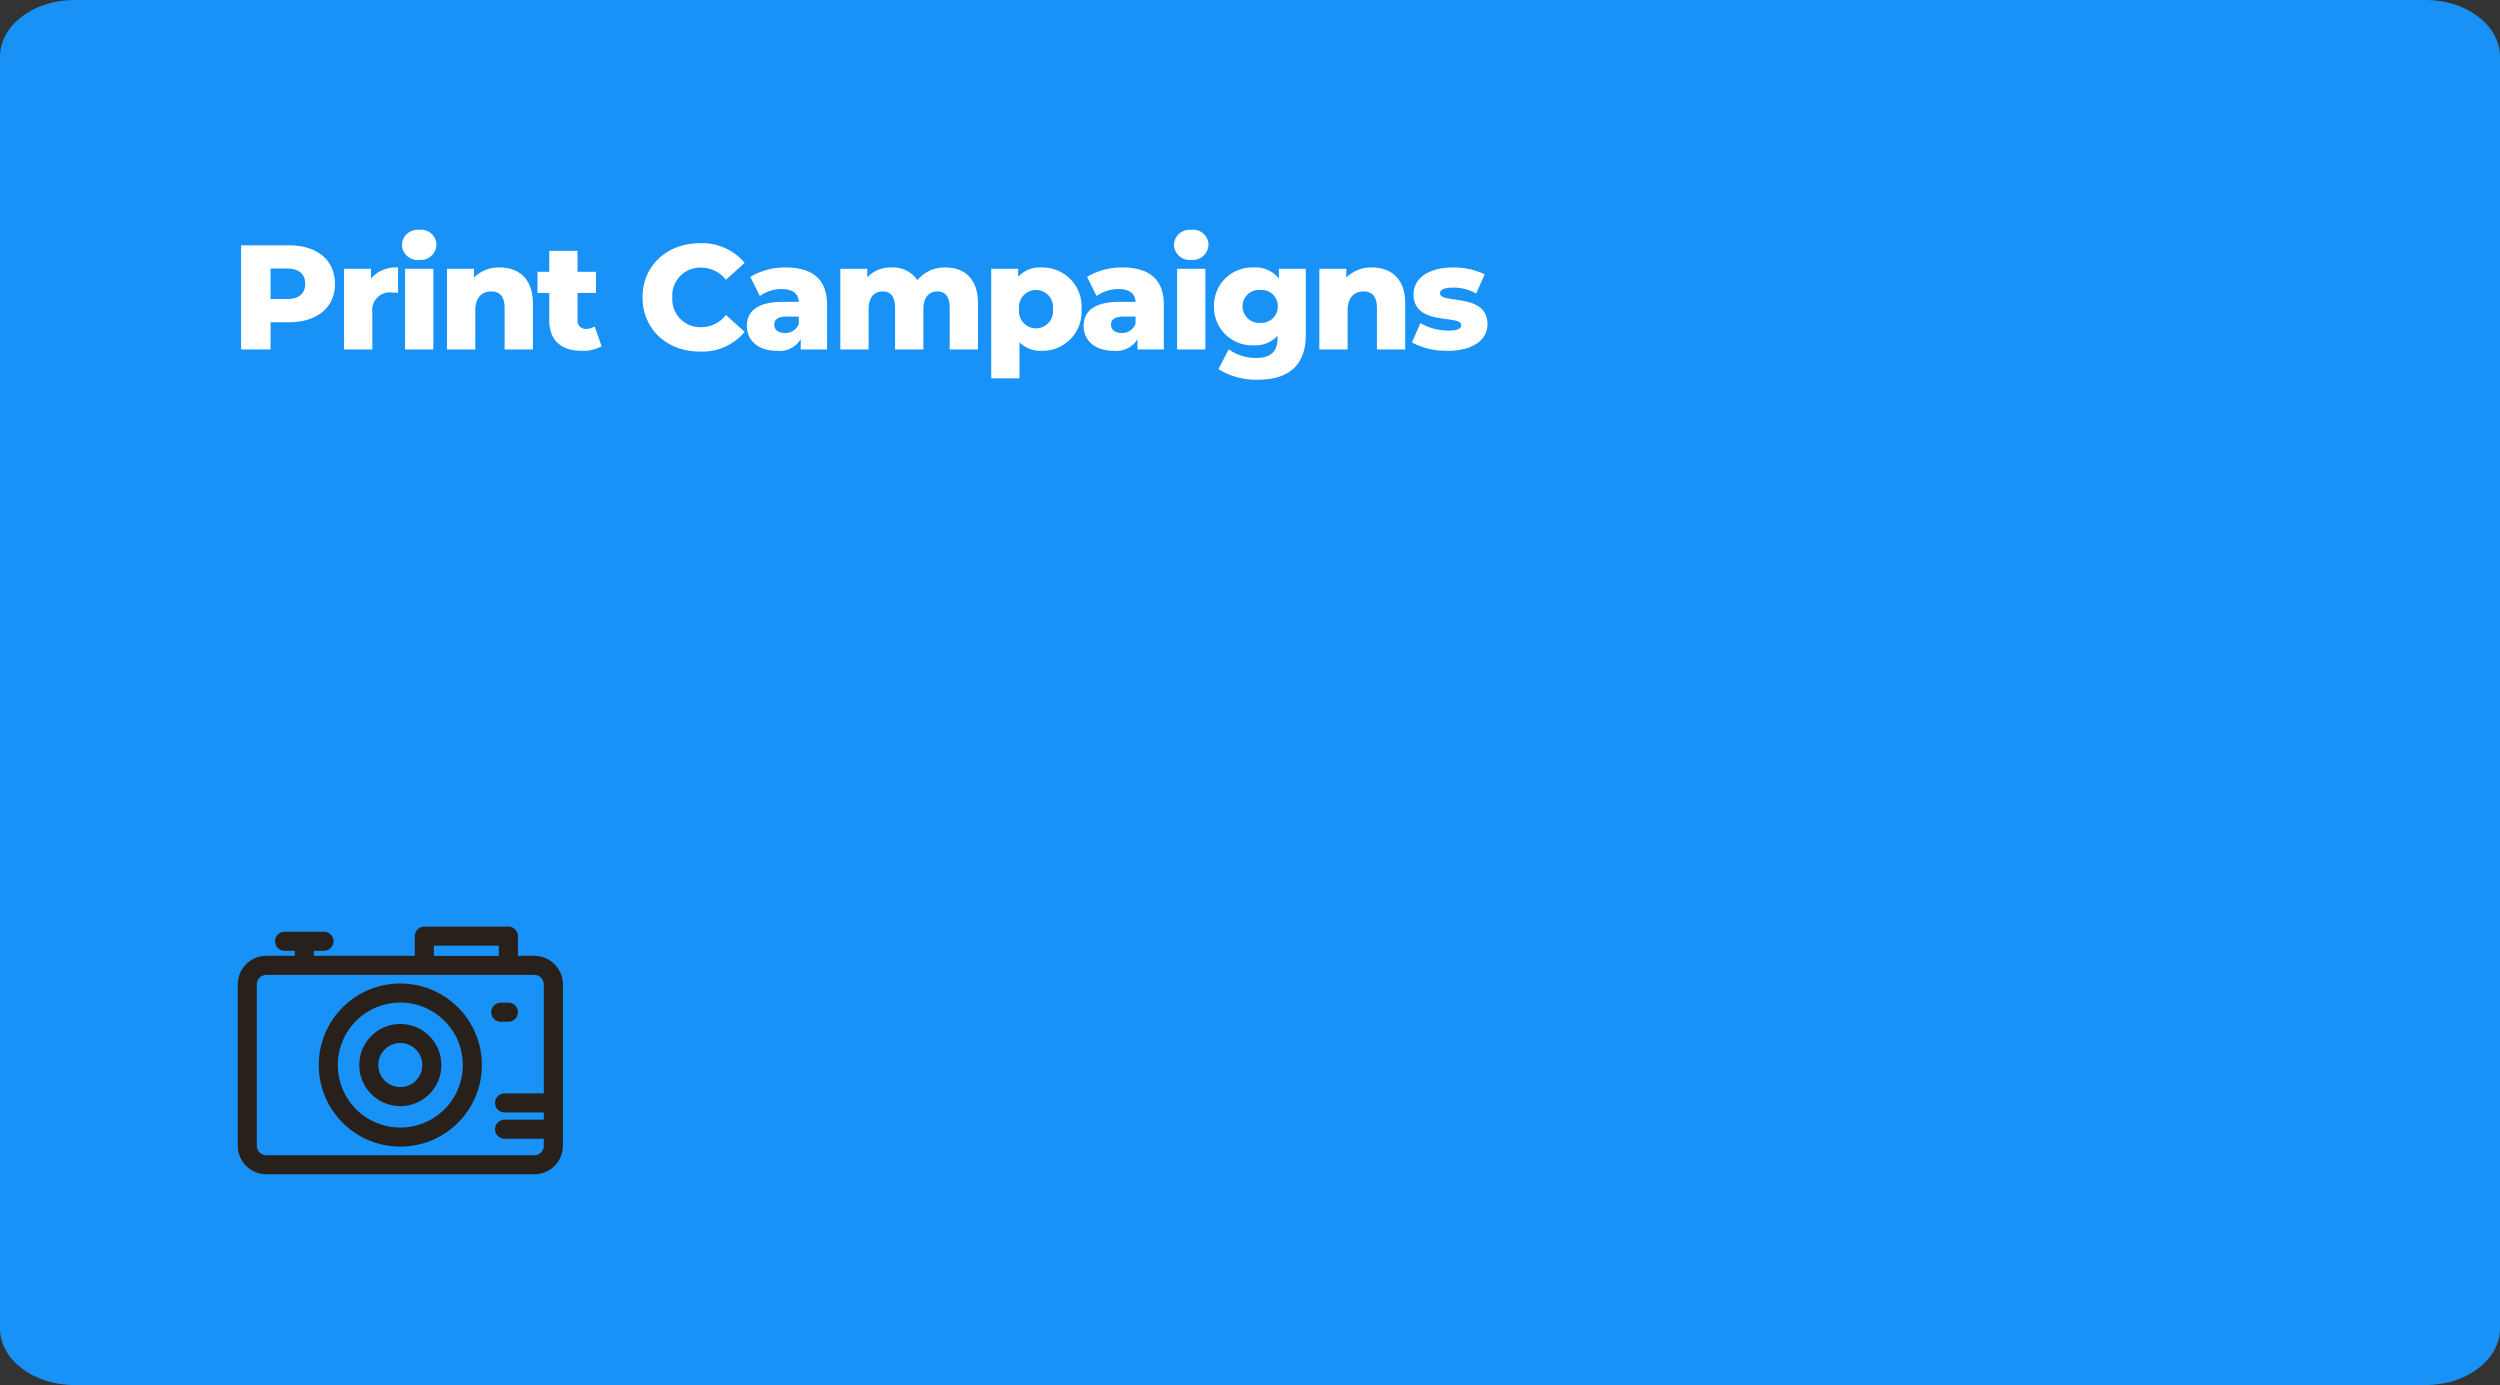
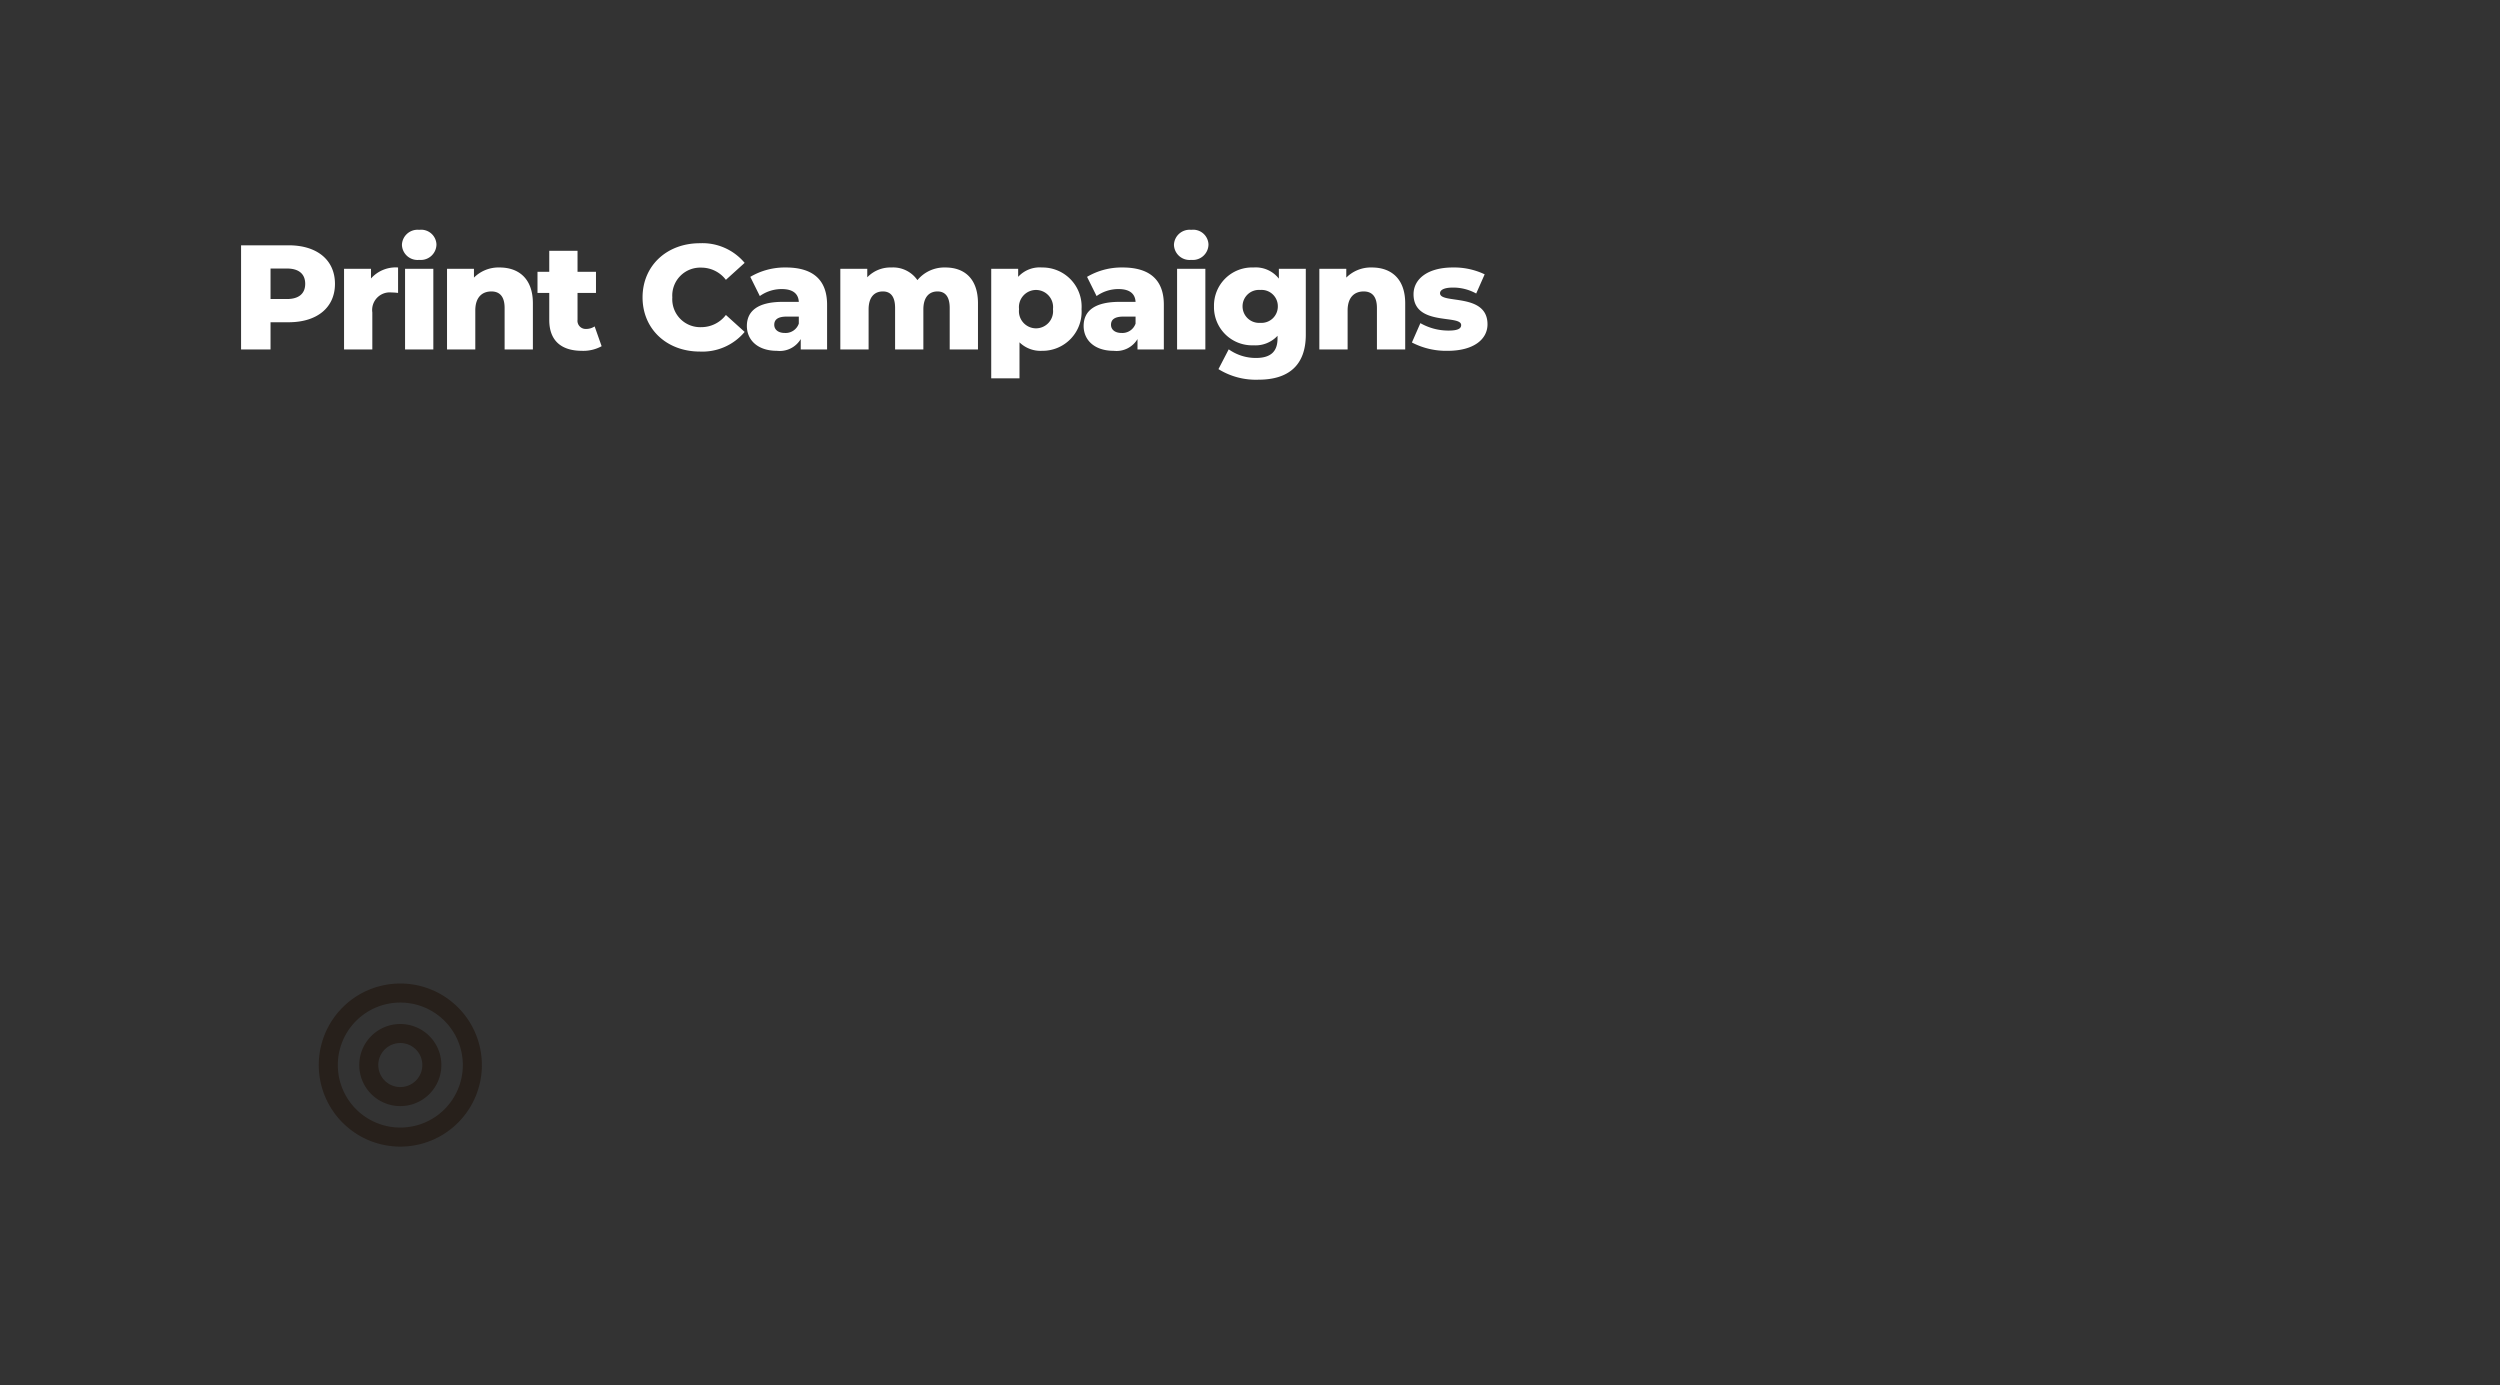
<svg xmlns="http://www.w3.org/2000/svg" id="service5" width="336" height="186.148" viewBox="0 0 336 186.148">
  <rect x="0" y="0" width="336" height="186.148" fill="#333333" stroke="none" />
-   <path id="Path_21" data-name="Path 21" d="M7.629,0h170.89c4.213,0,7.629,4.477,7.629,10V326c0,5.523-3.416,10-7.629,10H7.629C3.416,336,0,331.523,0,326V10C0,4.477,3.416,0,7.629,0Z" transform="translate(336) rotate(90)" fill="#1892f7" />
  <path id="Path_26" data-name="Path 26" d="M7.8-14H1.4V0H5.36V-3.66H7.8c3.82,0,6.22-1.98,6.22-5.16C14.02-12.02,11.62-14,7.8-14ZM7.56-6.78H5.36v-4.1h2.2c1.64,0,2.46.76,2.46,2.06C10.02-7.54,9.2-6.78,7.56-6.78Zm11.3-2.76v-1.3H15.24V0h3.8V-4.98a2.365,2.365,0,0,1,2.6-2.68,6.92,6.92,0,0,1,.86.06v-3.42A4.437,4.437,0,0,0,18.86-9.54Zm6.48-2.5a2.109,2.109,0,0,0,2.32-2.08,2.058,2.058,0,0,0-2.32-1.96,2.1,2.1,0,0,0-2.32,2.02A2.1,2.1,0,0,0,25.34-12.04ZM23.44,0h3.8V-10.84h-3.8Zm12.7-11.02A4.657,4.657,0,0,0,32.7-9.66v-1.18H29.08V0h3.8V-5.24c0-1.8.94-2.56,2.16-2.56,1.1,0,1.78.66,1.78,2.22V0h3.8V-6.2C40.62-9.56,38.68-11.02,36.14-11.02ZM48.92-3.1a2.08,2.08,0,0,1-1.16.34A1.1,1.1,0,0,1,46.62-4V-7.6H49.1v-2.84H46.62v-2.82h-3.8v2.82H41.24V-7.6h1.58v3.64c0,2.78,1.62,4.14,4.4,4.14a5.108,5.108,0,0,0,2.64-.62ZM63.06.28a7.405,7.405,0,0,0,6.02-2.64L66.56-4.64A4.138,4.138,0,0,1,63.26-3a3.754,3.754,0,0,1-3.9-4,3.754,3.754,0,0,1,3.9-4,4.138,4.138,0,0,1,3.3,1.64l2.52-2.28a7.405,7.405,0,0,0-6.02-2.64c-4.44,0-7.7,3.02-7.7,7.28S58.62.28,63.06.28Zm11.56-11.3a9.109,9.109,0,0,0-4.78,1.26l1.28,2.58a5.05,5.05,0,0,1,2.94-.94c1.5,0,2.24.62,2.3,1.72H74.2c-3.36,0-4.82,1.24-4.82,3.24,0,1.88,1.44,3.34,4.04,3.34a3.284,3.284,0,0,0,3.2-1.58V0h3.54V-6.02C80.16-9.46,78.14-11.02,74.62-11.02Zm-.14,8.8c-.9,0-1.42-.46-1.42-1.1,0-.66.44-1.1,1.66-1.1h1.64v.94A1.872,1.872,0,0,1,74.48-2.22Zm21.58-8.8a4.694,4.694,0,0,0-3.76,1.7,3.968,3.968,0,0,0-3.5-1.7A4.311,4.311,0,0,0,85.56-9.7v-1.14H81.94V0h3.8V-5.38c0-1.68.8-2.42,1.92-2.42,1.02,0,1.64.66,1.64,2.22V0h3.8V-5.38c0-1.68.8-2.42,1.9-2.42,1,0,1.64.66,1.64,2.22V0h3.8V-6.2C100.44-9.56,98.58-11.02,96.06-11.02Zm12.98,0a3.911,3.911,0,0,0-3.2,1.26v-1.08h-3.62V3.88h3.8V-.96A4.041,4.041,0,0,0,109.04.18a5.256,5.256,0,0,0,5.32-5.6A5.256,5.256,0,0,0,109.04-11.02Zm-.8,8.18a2.307,2.307,0,0,1-2.28-2.58A2.307,2.307,0,0,1,108.24-8a2.307,2.307,0,0,1,2.28,2.58A2.307,2.307,0,0,1,108.24-2.84Zm11.64-8.18a9.109,9.109,0,0,0-4.78,1.26l1.28,2.58a5.05,5.05,0,0,1,2.94-.94c1.5,0,2.24.62,2.3,1.72h-2.16c-3.36,0-4.82,1.24-4.82,3.24,0,1.88,1.44,3.34,4.04,3.34a3.284,3.284,0,0,0,3.2-1.58V0h3.54V-6.02C125.42-9.46,123.4-11.02,119.88-11.02Zm-.14,8.8c-.9,0-1.42-.46-1.42-1.1,0-.66.44-1.1,1.66-1.1h1.64v.94A1.872,1.872,0,0,1,119.74-2.22Zm9.36-9.82a2.109,2.109,0,0,0,2.32-2.08,2.058,2.058,0,0,0-2.32-1.96,2.1,2.1,0,0,0-2.32,2.02A2.1,2.1,0,0,0,129.1-12.04ZM127.2,0H131V-10.84h-3.8Zm13.68-10.84v1.32a3.934,3.934,0,0,0-3.4-1.5,5.122,5.122,0,0,0-5.32,5.22,5.127,5.127,0,0,0,5.32,5.24,4.046,4.046,0,0,0,3.22-1.28v.36c0,1.7-.86,2.62-2.9,2.62a6.279,6.279,0,0,1-3.66-1.16l-1.38,2.66a9.525,9.525,0,0,0,5.38,1.42c4.04,0,6.36-1.94,6.36-6.04v-8.86Zm-2.5,7.26A2.22,2.22,0,0,1,136-5.8,2.2,2.2,0,0,1,138.38-8a2.187,2.187,0,0,1,2.36,2.2A2.2,2.2,0,0,1,138.38-3.58Zm15-7.44a4.657,4.657,0,0,0-3.44,1.36v-1.18h-3.62V0h3.8V-5.24c0-1.8.94-2.56,2.16-2.56,1.1,0,1.78.66,1.78,2.22V0h3.8V-6.2C157.86-9.56,155.92-11.02,153.38-11.02ZM163.56.18c3.52,0,5.36-1.56,5.36-3.56,0-4.3-6.38-2.68-6.38-4.18,0-.4.46-.76,1.74-.76a6.352,6.352,0,0,1,3.12.8l1.14-2.58a9.51,9.51,0,0,0-4.28-.92c-3.4,0-5.28,1.56-5.28,3.6,0,4.34,6.4,2.68,6.4,4.14,0,.46-.42.74-1.7.74a7.6,7.6,0,0,1-3.78-1l-1.14,2.6A9.947,9.947,0,0,0,163.56.18Z" transform="translate(31 46.97)" fill="#fff" />
  <g id="print" transform="translate(31.955 124.539)">
    <g id="_045-camera-2" data-name="045-camera-2">
-       <path id="Path_11018" data-name="Path 11018" d="M39.855,64.917h-2.2V62.272a1.28,1.28,0,0,0-1.28-1.28h-11.3a1.28,1.28,0,0,0-1.28,1.28v2.645H10.221v-.679h1.366a1.28,1.28,0,1,0,0-2.561H6.294a1.28,1.28,0,1,0,0,2.561H7.661v.679H3.841A3.844,3.844,0,0,0,0,68.757V90.436a3.844,3.844,0,0,0,3.841,3.84H39.855A3.844,3.844,0,0,0,43.7,90.436V68.757A3.844,3.844,0,0,0,39.855,64.917Zm0,26.8H3.841a1.281,1.281,0,0,1-1.28-1.28V68.757a1.281,1.281,0,0,1,1.28-1.28H39.855a1.281,1.281,0,0,1,1.277,1.28V83.409H35.858a1.28,1.28,0,0,0,0,2.561h5.273v.97H35.858a1.28,1.28,0,0,0,0,2.561h5.273v.935a1.281,1.281,0,0,1-1.277,1.282Zm-13.5-28.162h8.738v1.364H26.356Z" transform="translate(0 -60.992)" fill="#27201b" />
      <path id="Path_11019" data-name="Path 11019" d="M138.526,150.559a10.961,10.961,0,1,0,10.961,10.961,10.961,10.961,0,0,0-10.961-10.961Zm0,19.361a8.4,8.4,0,1,1,8.4-8.4,8.4,8.4,0,0,1-8.4,8.4Z" transform="translate(-116.678 -142.915)" fill="#27201b" />
      <path id="Path_11020" data-name="Path 11020" d="M196.851,214.327a5.518,5.518,0,1,0,5.518,5.518,5.518,5.518,0,0,0-5.518-5.518Zm0,8.477a2.96,2.96,0,1,1,2.96-2.96A2.96,2.96,0,0,1,196.851,222.8Z" transform="translate(-175.004 -201.241)" fill="#27201b" />
-       <path id="Path_11021" data-name="Path 11021" d="M401.444,183.311a1.28,1.28,0,0,0,0-2.561h-1.031a1.28,1.28,0,1,0,0,2.561Z" transform="translate(-365.071 -170.529)" fill="#27201b" />
    </g>
  </g>
</svg>